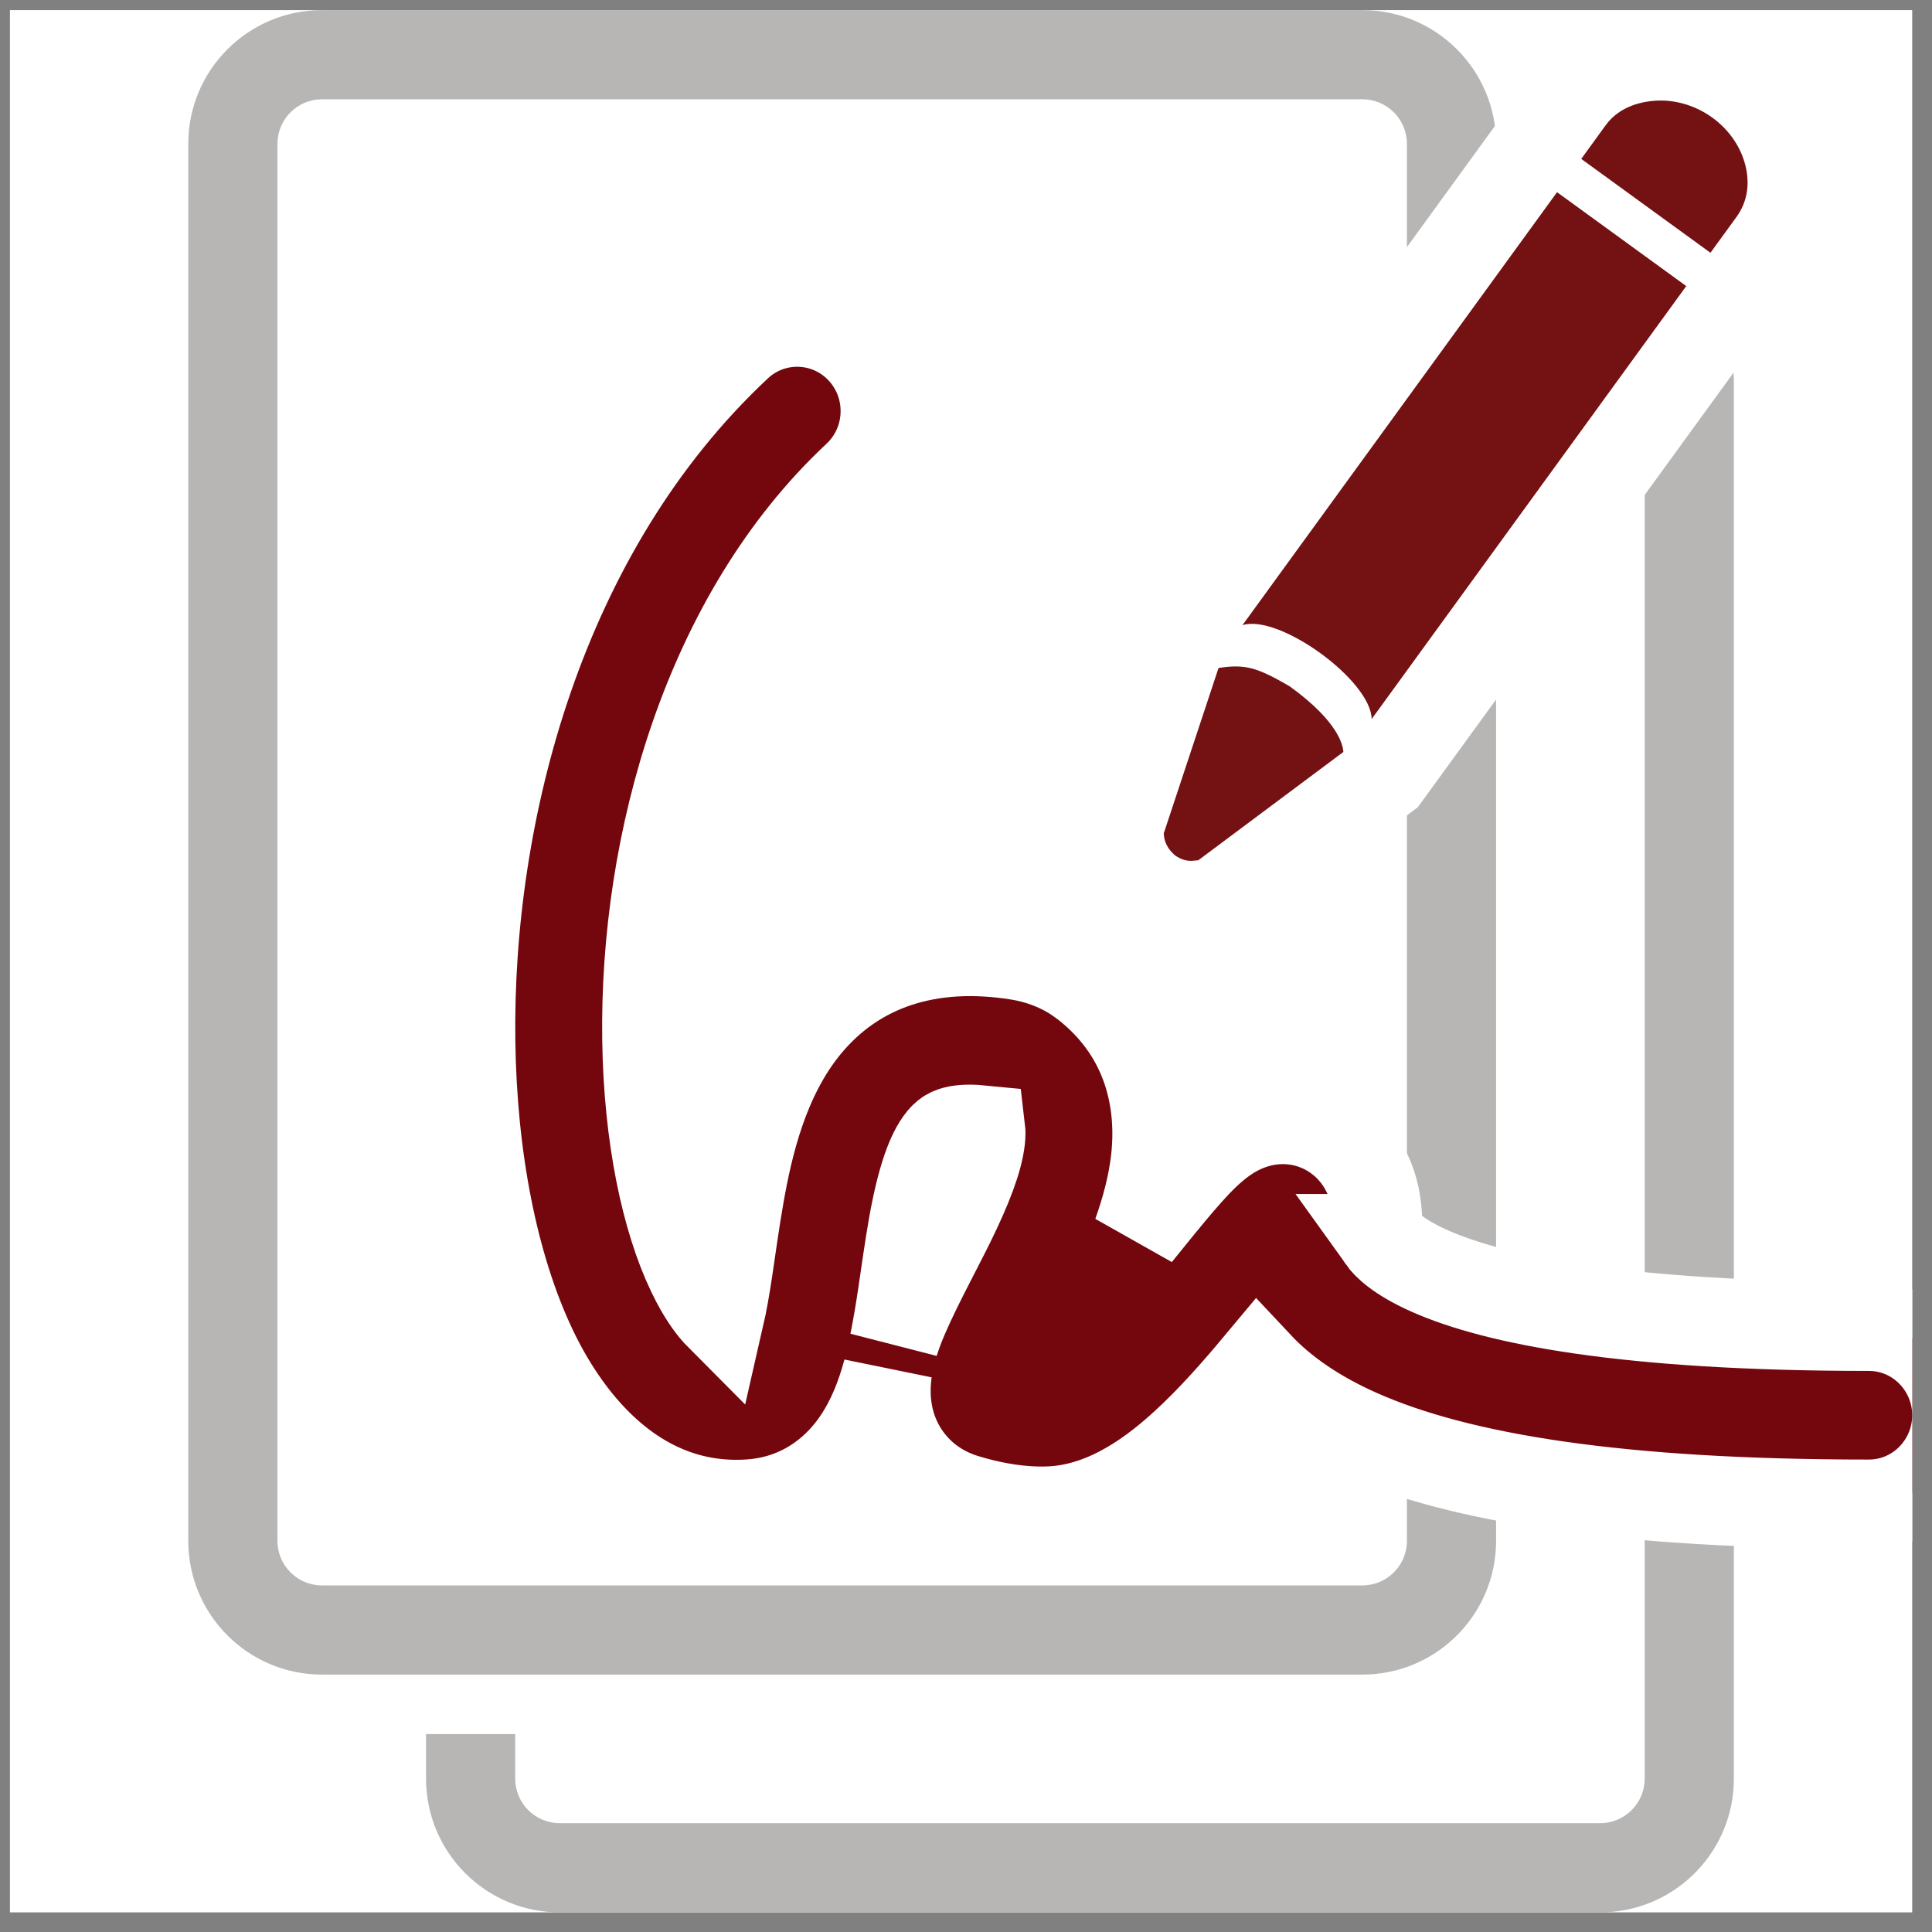
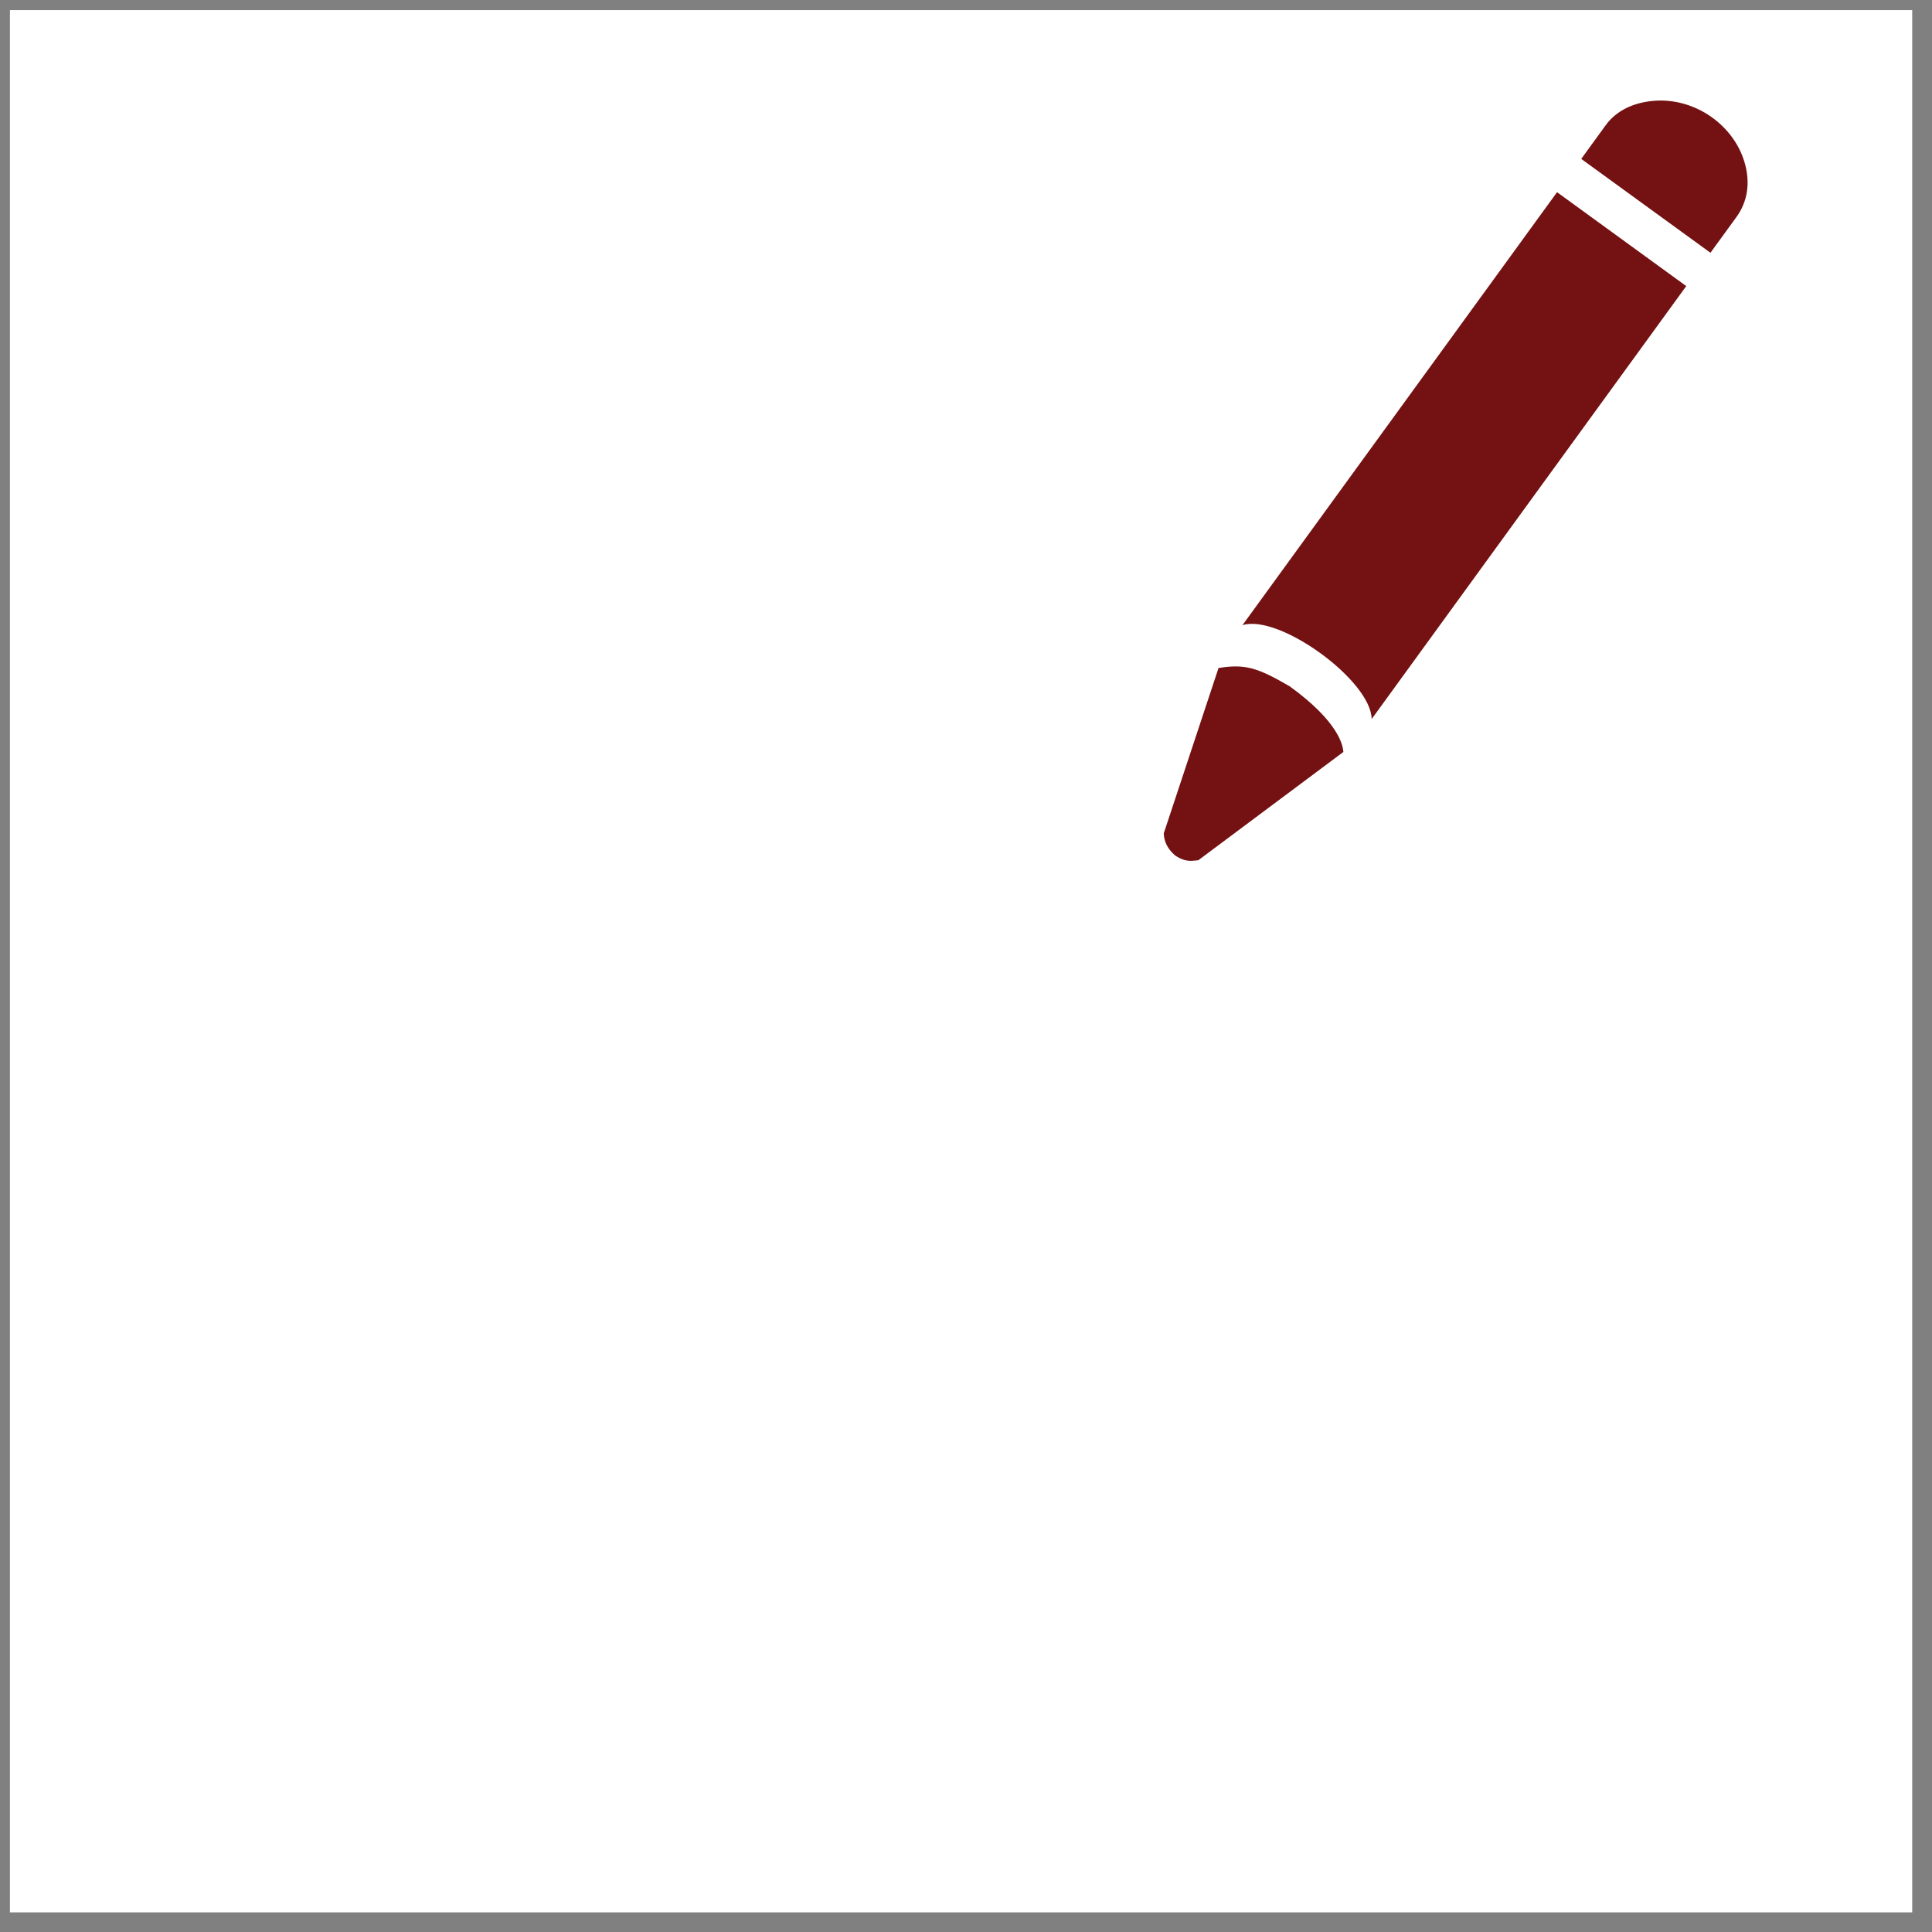
<svg xmlns="http://www.w3.org/2000/svg" width="65" height="65" viewBox="0 0 65 65" fill="none">
  <rect x="0" y="0" width="65" height="65" fill="#808080" stroke="none" />
  <g clip-path="url(#clip0_15483_9776)">
    <rect width="64" height="64" transform="translate(0.334 0.34)" fill="white" />
-     <path d="M53.834 8.34C56.319 8.34 58.334 10.355 58.334 12.84V59.84C58.334 62.248 56.443 64.213 54.065 64.334C53.989 64.338 53.912 64.34 53.834 64.34H18.834C16.349 64.34 14.334 62.325 14.334 59.84V58.34H17.334V59.84C17.334 60.668 18.006 61.34 18.834 61.34H53.834C54.662 61.34 55.334 60.668 55.334 59.84V12.84C55.334 12.011 54.662 11.34 53.834 11.34H51.334V8.34H53.834Z" fill="#B7B6B5" />
-     <path d="M45.834 0.34C48.319 0.34 50.334 2.355 50.334 4.84V51.84C50.334 54.248 48.443 56.214 46.065 56.334C45.989 56.338 45.912 56.34 45.834 56.34H10.834C8.349 56.34 6.334 54.325 6.334 51.84V4.84C6.334 2.355 8.349 0.34 10.834 0.34H45.834ZM10.834 3.34C10.006 3.34 9.334 4.011 9.334 4.84V51.84C9.334 52.668 10.006 53.34 10.834 53.34H45.834C46.662 53.34 47.334 52.668 47.334 51.84V4.84C47.334 4.011 46.662 3.34 45.834 3.34H10.834Z" fill="#B7B6B5" />
    <path d="M46.618 26.096L46.438 26.232L41.222 30.146L40.879 30.404L40.451 30.441L40.269 30.457L40.269 30.456C39.712 30.505 39.171 30.353 38.679 30.011L38.604 29.959L38.536 29.899C38.045 29.462 37.697 28.876 37.658 28.116L37.644 27.837L37.732 27.571L39.766 21.404L39.84 21.181L52.799 3.344C53.522 2.343 54.643 2.009 55.528 1.93L55.725 1.917C57.761 1.83 59.697 3.208 60.216 5.203C60.524 6.39 60.122 7.501 59.578 8.258L59.574 8.266L59.573 8.266L46.618 26.096Z" fill="white" stroke="white" stroke-width="3" />
    <path d="M58.426 7.294C58.79 6.786 58.882 6.184 58.717 5.547C58.372 4.213 57.012 3.268 55.62 3.394C54.954 3.454 54.377 3.718 54.013 4.225L53.199 5.346L57.546 8.504L58.426 7.294Z" fill="#741112" />
-     <path d="M46.148 24.192L56.732 9.625L52.385 6.466L41.801 21.033C43.032 20.643 46.13 22.895 46.148 24.192Z" fill="#741112" />
+     <path d="M46.148 24.192L56.732 9.625L52.385 6.466L41.801 21.033C43.032 20.643 46.13 22.895 46.148 24.192" fill="#741112" />
    <path d="M40.996 22.474C41.889 22.334 42.295 22.454 43.386 23.088C45.091 24.318 45.178 25.126 45.194 25.276C45.195 25.287 45.196 25.294 45.197 25.298L40.316 28.942L40.134 28.959C39.953 28.975 39.756 28.934 39.529 28.776C39.288 28.561 39.167 28.334 39.153 28.039L40.996 22.474Z" fill="#741112" />
-     <path d="M29.859 46.131C29.643 46.93 29.286 47.94 28.599 48.806C27.823 49.782 26.682 50.499 25.227 50.598C21.54 50.848 19.167 48.019 17.911 45.376C16.583 42.58 15.892 38.905 15.838 35.05C15.73 27.383 18.145 17.865 24.809 11.636L24.924 11.533C26.136 10.511 27.942 10.629 29.013 11.82C30.102 13.033 30.026 14.908 28.832 16.024C23.803 20.726 21.668 28.349 21.761 34.965C21.807 38.251 22.404 41.004 23.251 42.788L23.414 43.114C23.711 43.678 23.989 44.041 24.216 44.269C24.312 43.85 24.401 43.341 24.496 42.712C24.604 41.992 24.729 41.069 24.882 40.203C25.176 38.539 25.692 36.263 27.114 34.525C28.788 32.481 31.266 31.666 34.258 32.148C34.872 32.246 35.574 32.473 36.228 32.909L36.506 33.109L36.698 33.265C38.644 34.895 39.09 37.096 38.874 39.016C38.777 39.876 38.545 40.723 38.263 41.512C38.969 40.647 39.855 39.516 40.529 38.868C40.721 38.684 40.991 38.443 41.317 38.232C41.559 38.076 42.295 37.622 43.307 37.669C43.894 37.697 44.513 37.893 45.053 38.308H45.054C45.568 38.702 45.863 39.179 46.028 39.549C46.326 40.213 46.347 40.848 46.347 41.154L46.355 41.304C46.371 41.442 46.416 41.55 46.502 41.671H46.501C46.641 41.867 47.041 42.291 48.108 42.764C50.329 43.748 54.692 44.623 62.872 44.623C64.535 44.623 65.834 45.99 65.834 47.614L65.83 47.766C65.752 49.322 64.483 50.605 62.872 50.605C54.489 50.605 49.108 49.741 45.727 48.241C44.348 47.63 43.201 46.868 42.324 45.932C41.601 46.798 40.755 47.762 39.869 48.573C38.914 49.449 37.294 50.75 35.321 50.834C34.376 50.874 33.484 50.705 32.77 50.509L32.476 50.424C31.892 50.246 31.239 49.905 30.706 49.285C30.168 48.659 29.925 47.951 29.845 47.333V47.332C29.79 46.91 29.807 46.502 29.859 46.131ZM32.995 38.011C32.496 37.962 32.209 38.014 32.055 38.066C31.934 38.107 31.846 38.163 31.763 38.245L31.68 38.337C31.326 38.769 30.997 39.649 30.713 41.254C30.578 42.02 30.48 42.755 30.352 43.61C30.277 44.105 30.19 44.638 30.082 45.17C30.133 45.007 30.185 44.863 30.23 44.742C30.637 43.654 31.483 42.126 31.964 41.148C32.568 39.92 32.914 39.003 32.988 38.341C33.007 38.174 33.002 38.07 32.995 38.011Z" fill="#74060E" stroke="white" stroke-width="3" stroke-linecap="round" />
  </g>
  <defs>
    <clipPath id="clip0_15483_9776">
      <rect width="64" height="64" fill="white" transform="translate(0.334 0.34)" />
    </clipPath>
  </defs>
</svg>